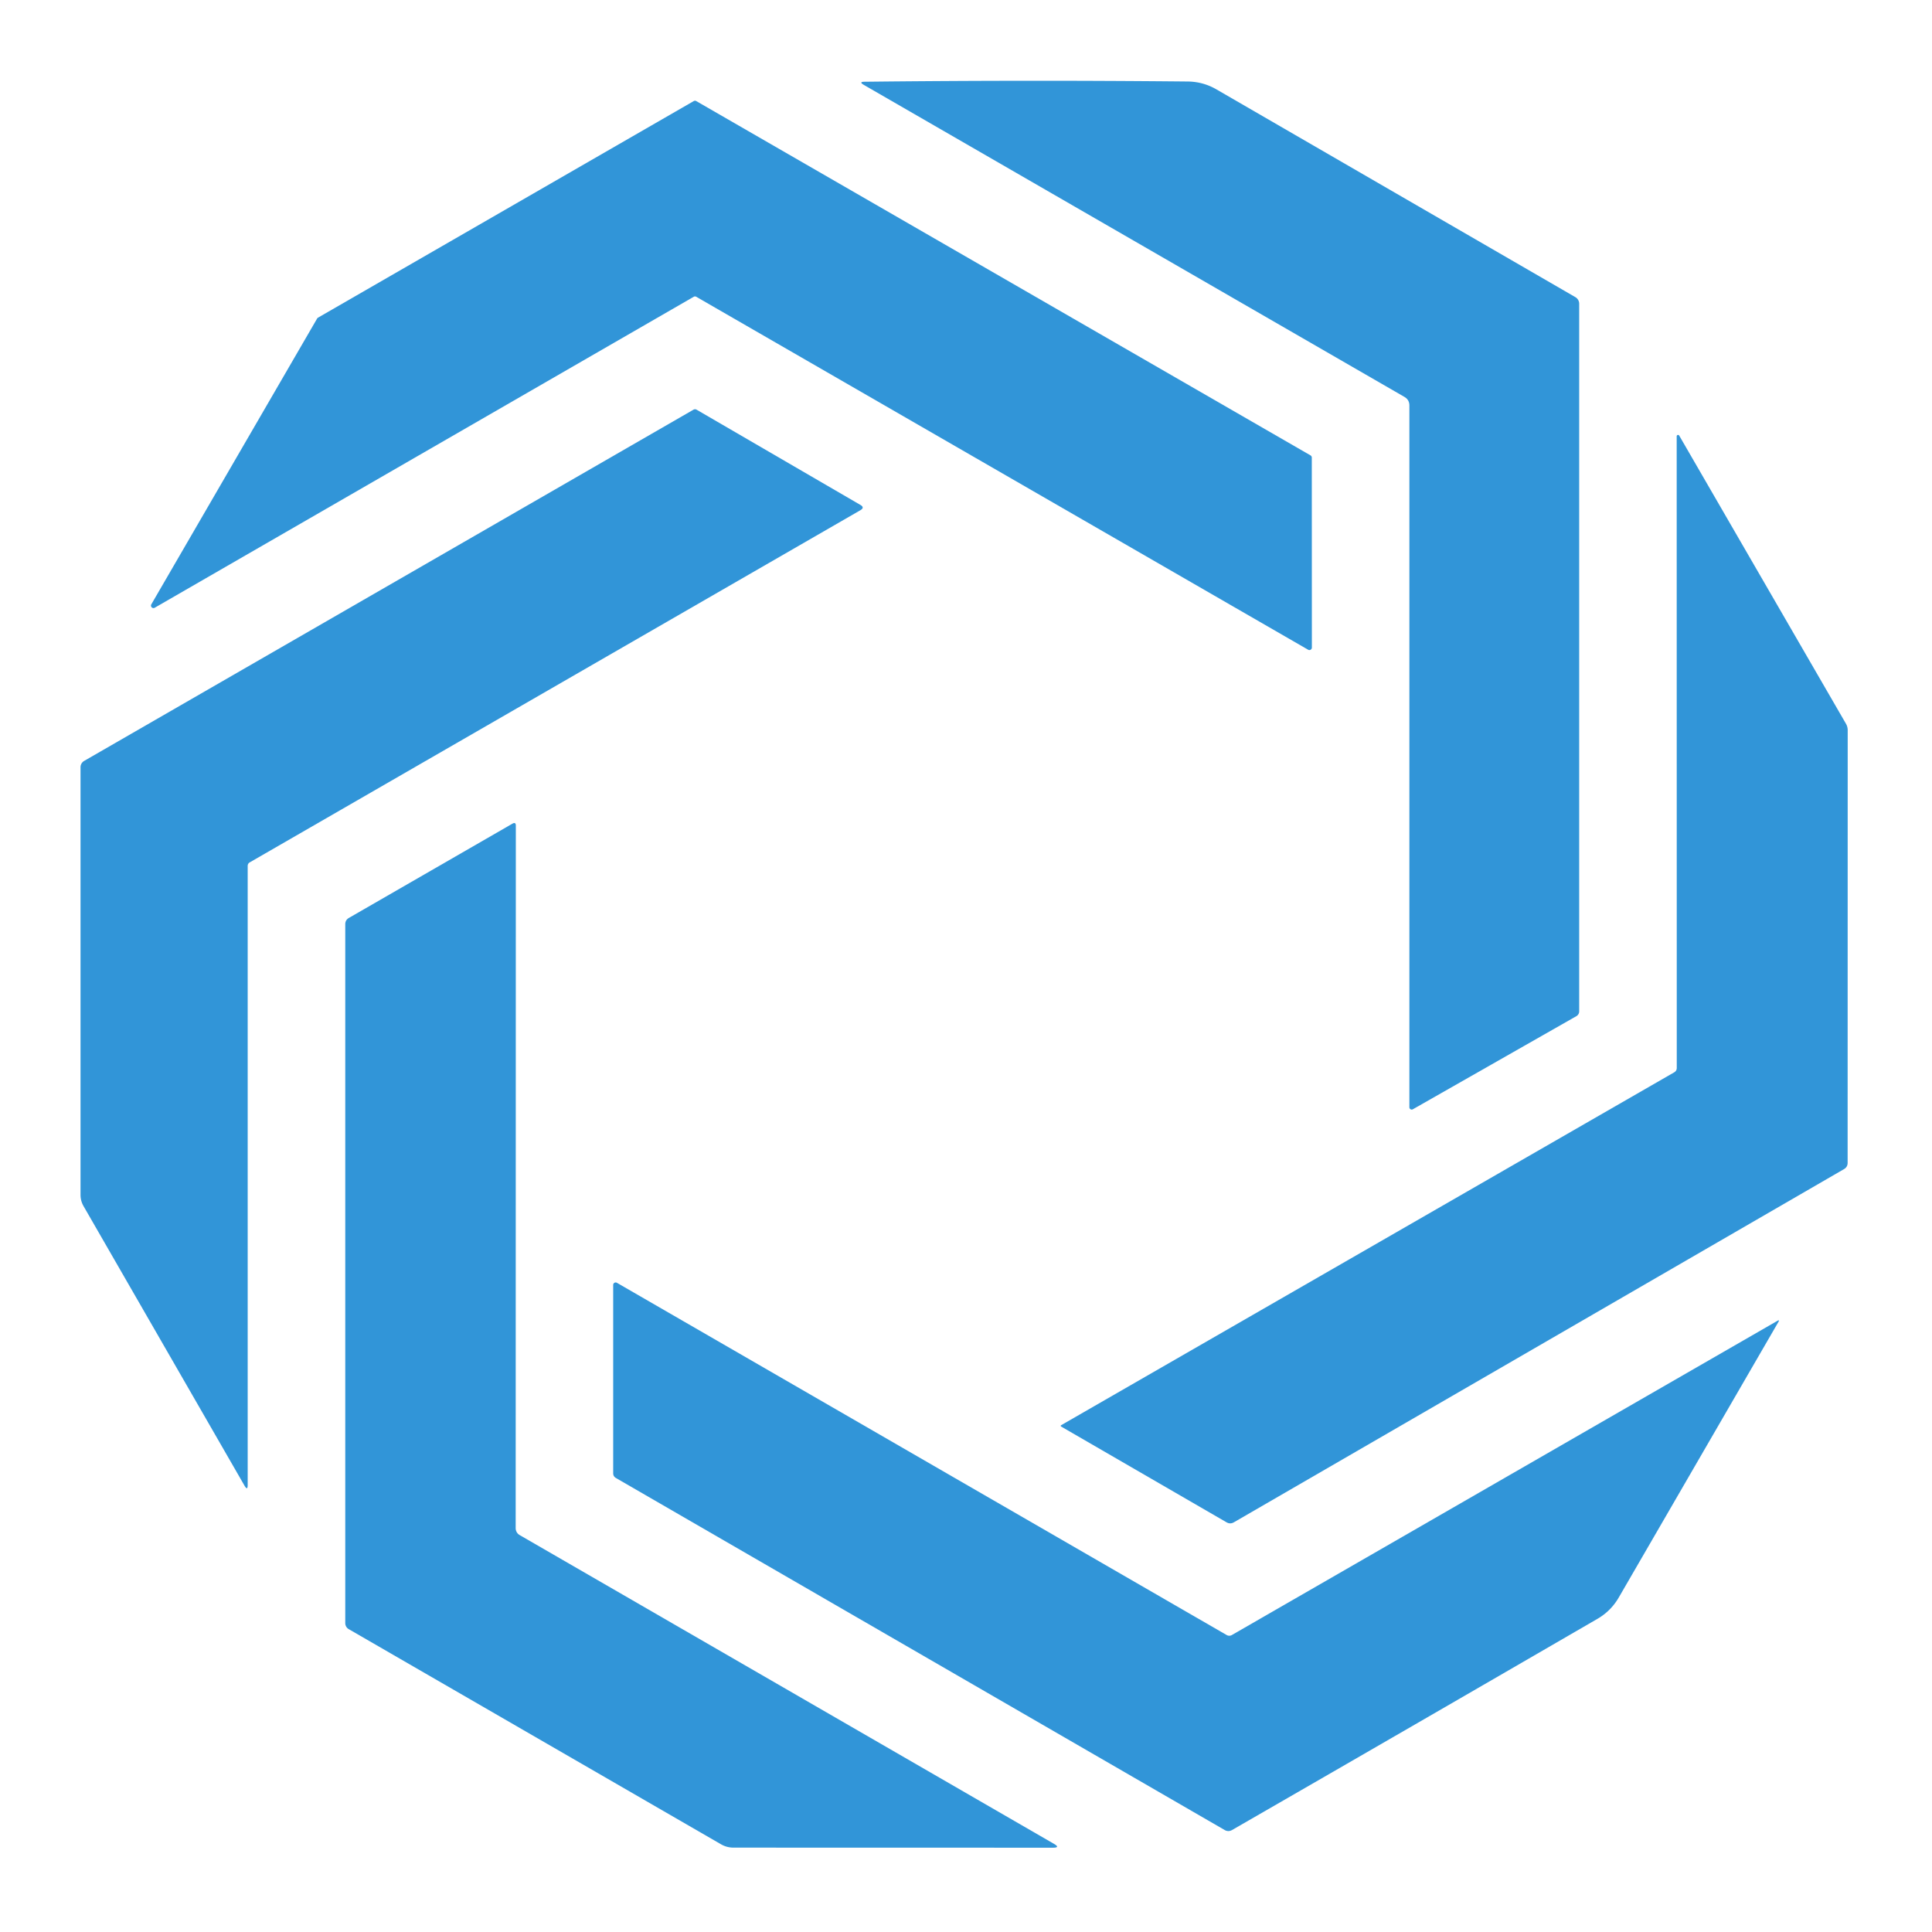
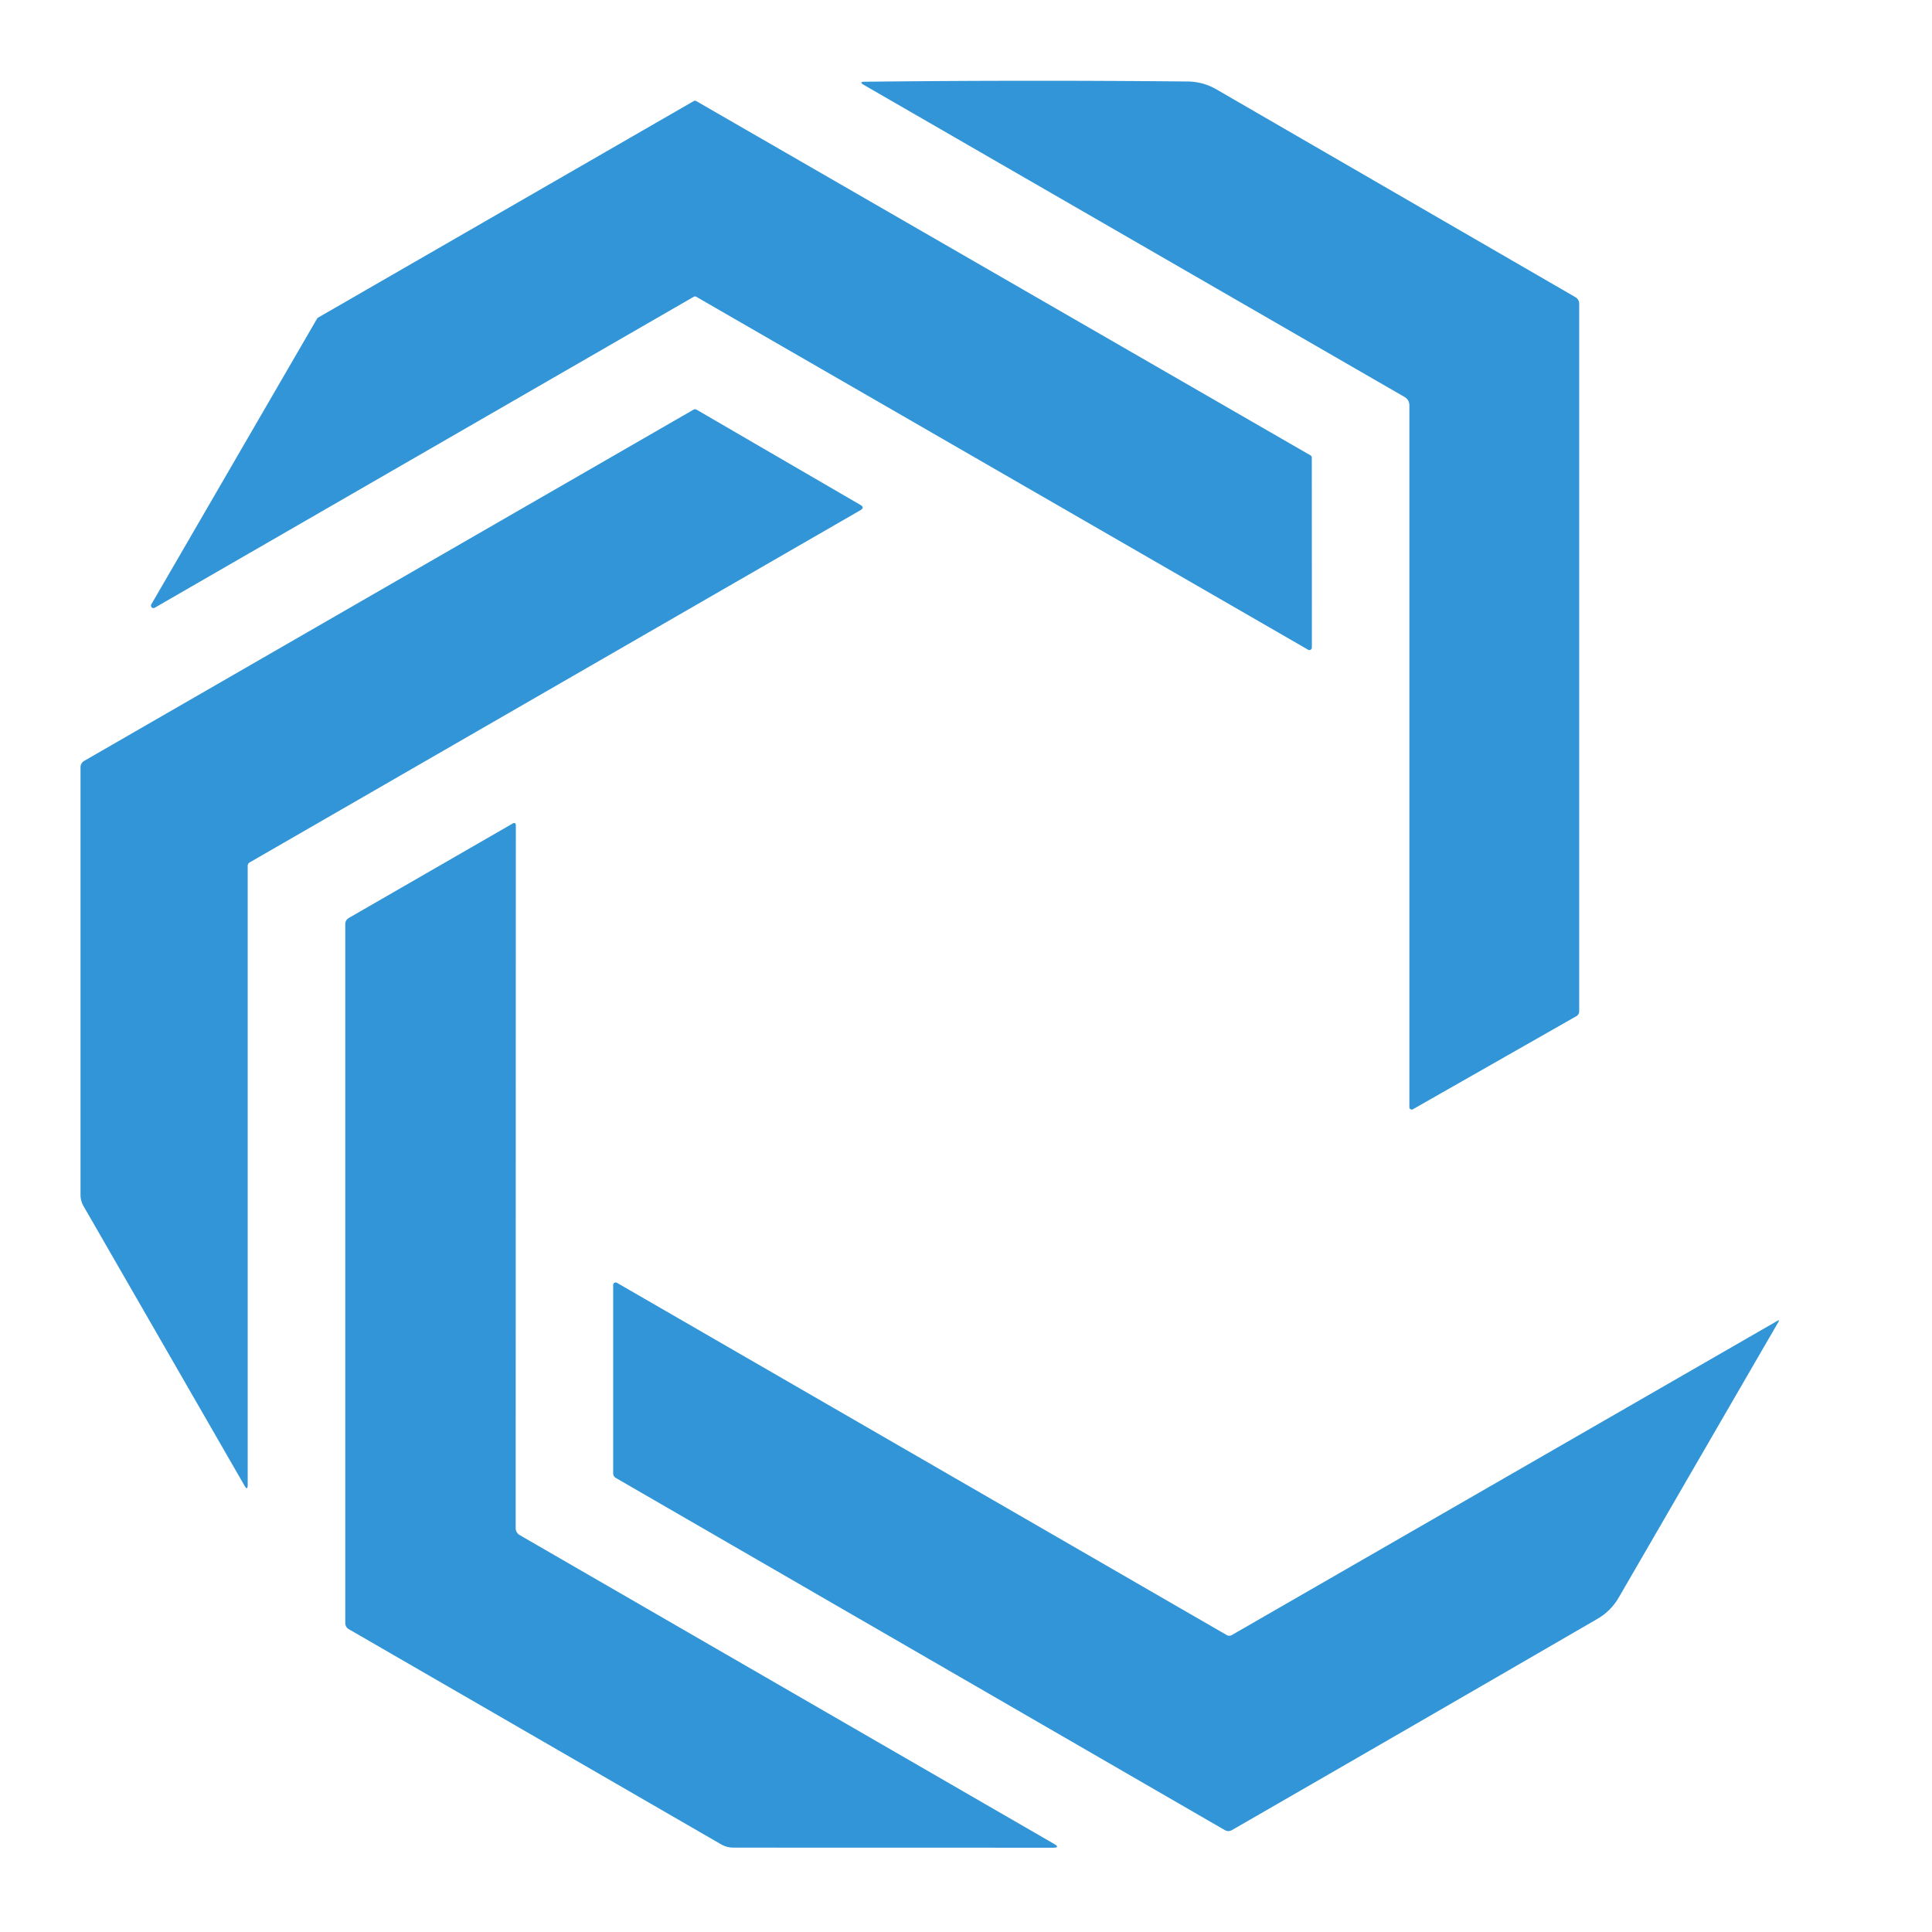
<svg xmlns="http://www.w3.org/2000/svg" viewBox="0.00 0.00 256.00 256.00" version="1.1">
  <path d="M 186.75 53.73   Q 186.75 52.97 186.09 52.59   L 114.48 11.26   Q 113.73 10.83 114.59 10.83   Q 136.04 10.59 157.37 10.80   Q 159.40 10.82 161.16 11.83   Q 185.05 25.66 208.74 39.37   A 1.01 1.01 0.0 0 1 209.25 40.25   L 209.25 134.01   A 0.73 0.73 0.0 0 1 208.89 134.64   L 187.22 146.98   A 0.31 0.31 0.0 0 1 186.75 146.71   L 186.75 53.73   Z" fill="#3195d8" />
  <path d="M 91.93 39.32   L 20.50 80.53   A 0.33 0.33 0.0 0 1 20.05 80.08   L 42.02 42.21   A 0.33 0.33 0.0 0 1 42.14 42.09   L 91.93 13.39   A 0.33 0.33 0.0 0 1 92.25 13.39   L 173.65 60.34   A 0.33 0.33 0.0 0 1 173.82 60.63   L 173.83 85.81   A 0.33 0.33 0.0 0 1 173.33 86.09   L 92.25 39.32   A 0.33 0.33 0.0 0 0 91.93 39.32   Z" fill="#3195d8" />
  <path d="M 92.31 54.29   L 114.00 66.90   Q 114.62 67.25 114.00 67.61   L 33.09 114.27   A 0.53 0.52 75.5 0 0 32.82 114.73   L 32.82 196.75   Q 32.82 197.58 32.40 196.86   L 11.07 159.82   Q 10.67 159.12 10.67 158.32   L 10.67 101.66   A 0.97 0.96 -15.0 0 1 11.16 100.82   L 91.88 54.29   Q 92.10 54.17 92.31 54.29   Z" fill="#3195d8" />
-   <path d="M 221.84 142.09   Q 222.18 141.89 222.18 141.50   L 222.17 57.80   A 0.18 0.18 0.0 0 1 222.50 57.71   L 244.60 95.90   Q 244.83 96.30 244.83 96.77   L 244.82 154.08   Q 244.82 154.64 244.33 154.92   L 163.50 201.71   Q 163.00 202.00 162.50 201.70   L 140.60 189.02   A 0.10 0.10 0.0 0 1 140.60 188.85   L 221.84 142.09   Z" fill="#3195d8" />
  <path d="M 68.33 202.49   A 1.06 1.04 -75.3 0 0 68.85 203.40   L 139.66 244.32   Q 140.54 244.83 139.52 244.83   L 97.19 244.82   A 3.33 3.21 -29.2 0 1 95.56 244.39   L 46.21 215.87   A 0.93 0.90 -75.6 0 1 45.75 215.07   L 45.75 122.46   Q 45.75 121.91 46.23 121.63   L 67.90 109.14   Q 68.35 108.89 68.35 109.40   L 68.33 202.49   Z" fill="#3195d8" />
  <path d="M 163.23 216.65   L 235.51 175.02   Q 235.84 174.83 235.65 175.16   Q 225.10 193.37 214.51 211.65   Q 213.46 213.47 211.66 214.51   Q 187.47 228.54 163.25 242.49   Q 162.76 242.76 162.28 242.49   L 81.61 195.84   Q 81.25 195.63 81.25 195.21   L 81.25 170.27   A 0.33 0.33 0.0 0 1 81.75 169.98   L 162.54 216.65   A 0.70 0.68 -44.3 0 0 163.23 216.65   Z" fill="#3195d8" />
</svg>